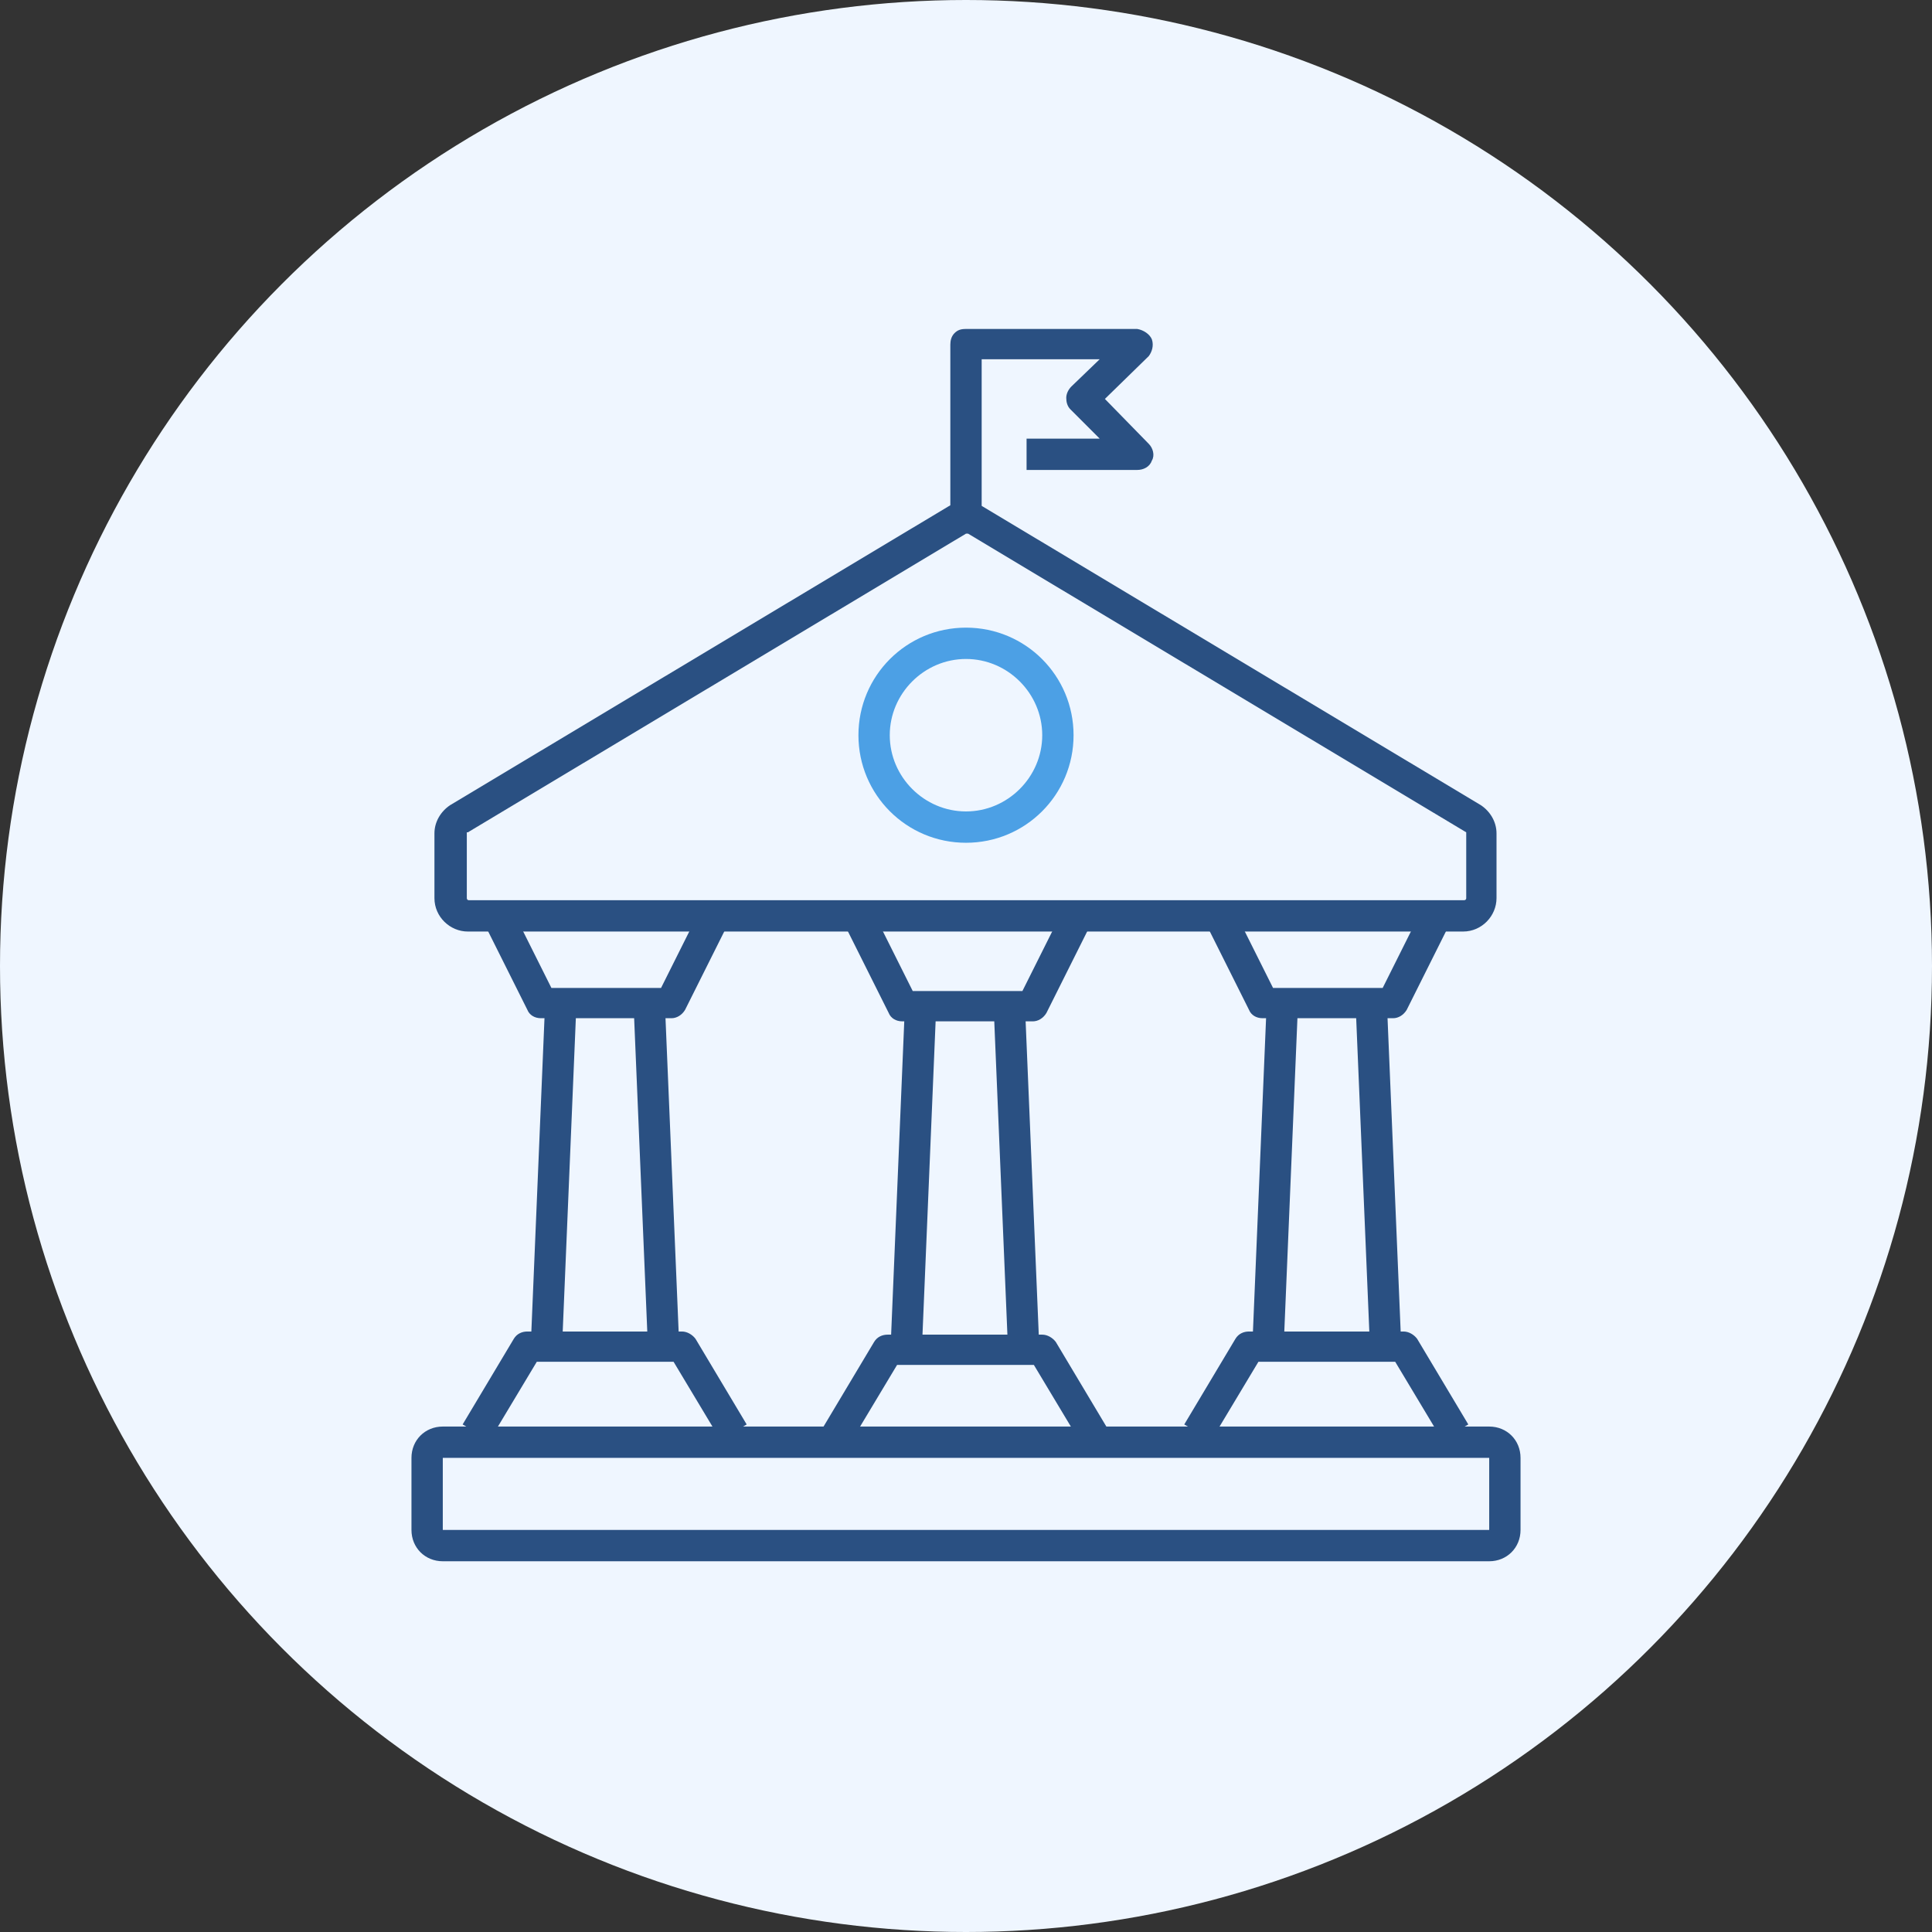
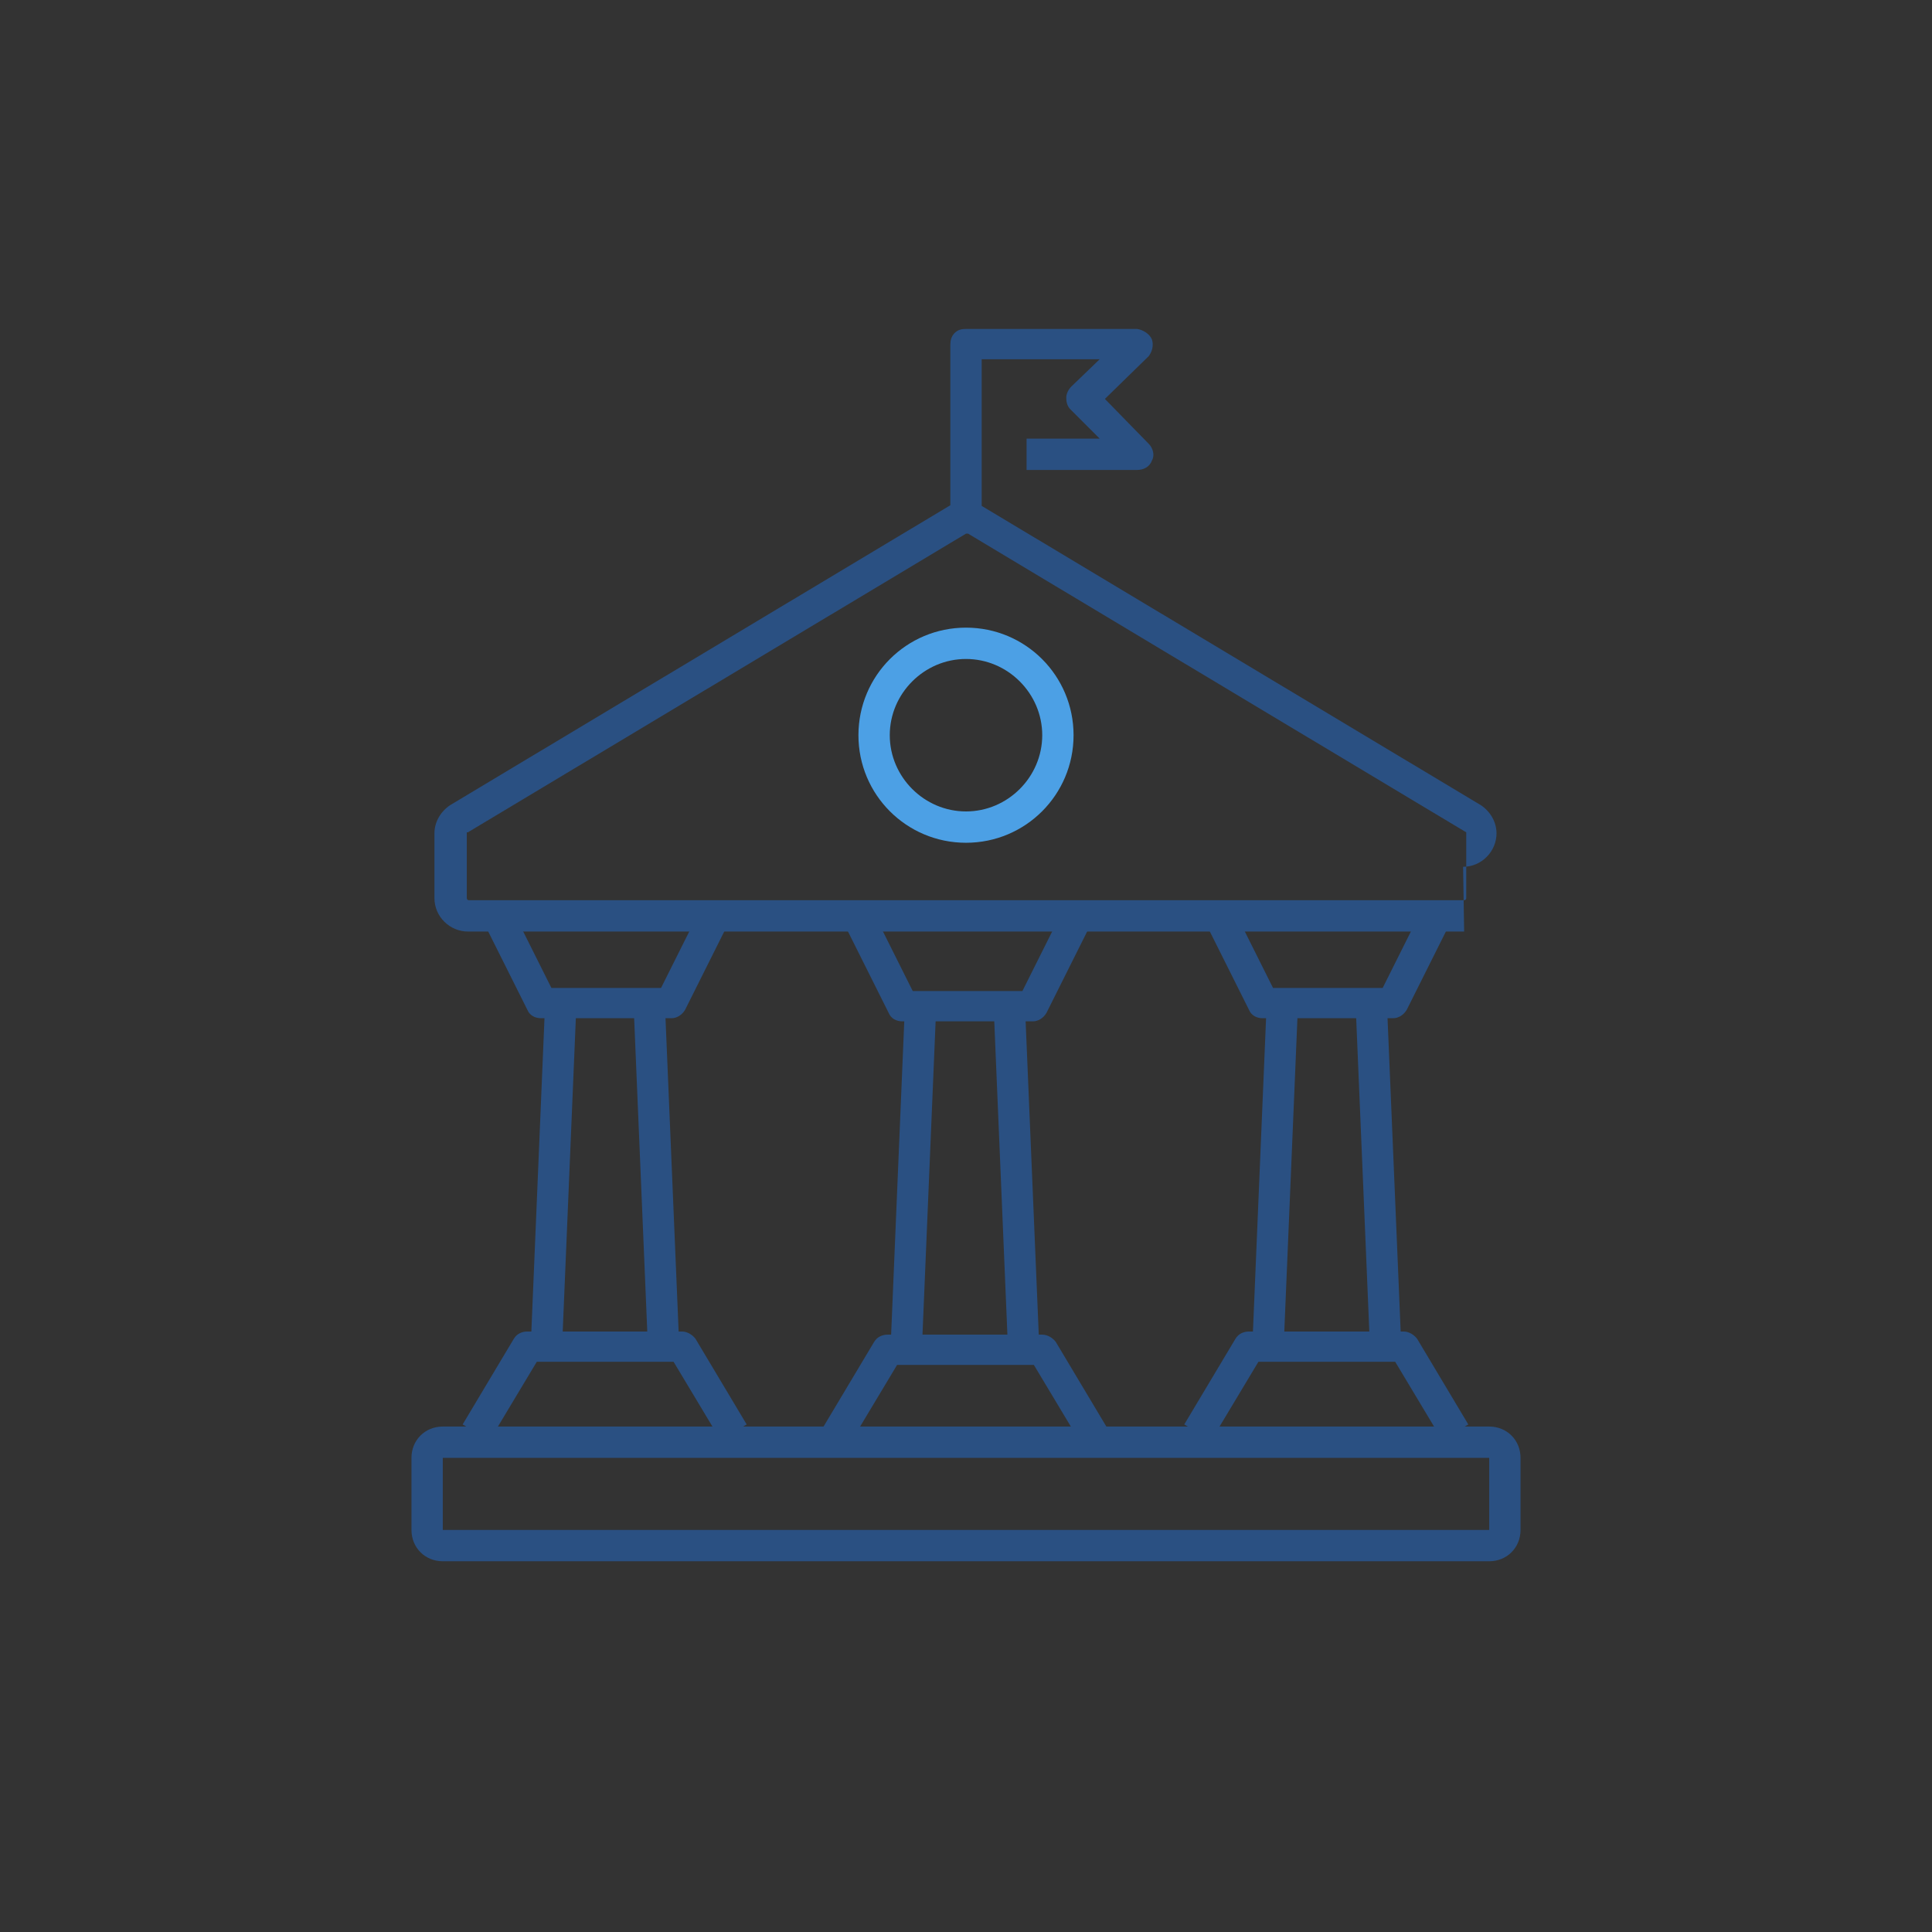
<svg xmlns="http://www.w3.org/2000/svg" id="_圖層_1" data-name="圖層_1" version="1.1" viewBox="0 0 185 185">
  <rect x="0" y="0" width="185" height="185" fill="#333333" stroke="none" />
  <defs>
    <style>
      .st0 {
        fill: #2a5082;
      }

      .st1 {
        fill: #eff6ff;
      }

      .st2 {
        fill: #4ca0e5;
      }
    </style>
  </defs>
-   <circle class="st1" cx="92.5" cy="92.5" r="92.5" />
  <g>
    <path class="st0" d="M64.1,97.5h-12.3c-.6,0-1.1-.3-1.3-.8l-4.1-8.2,2.7-1.3,3.7,7.4h10.5l3.7-7.4,2.7,1.3-4.1,8.2c-.3.5-.8.8-1.3.8Z" />
    <path class="st0" d="M69,137.9l-4.5-7.5h-13.1l-4.5,7.5-2.6-1.5,4.9-8.2c.3-.5.8-.7,1.3-.7h14.8c.5,0,1,.3,1.3.7l4.9,8.2-2.6,1.5Z" />
-     <path class="st0" d="M140.2,89.2H44.8c-1.7,0-3.2-1.4-3.2-3.2v-6.2c0-1.1.6-2.1,1.5-2.7h0l47.7-28.6c1-.6,2.3-.6,3.3,0l47.7,28.6c.9.6,1.5,1.6,1.5,2.7v6.2c0,1.7-1.4,3.2-3.2,3.2ZM44.7,79.7c0,0,0,0,0,.1v6.2c0,0,0,.2.2.2h95.3c0,0,.2,0,.2-.2v-6.2c0,0,0-.1,0-.1l-47.7-28.6c0,0-.1,0-.2,0l-47.7,28.6Z" />
+     <path class="st0" d="M140.2,89.2H44.8c-1.7,0-3.2-1.4-3.2-3.2v-6.2c0-1.1.6-2.1,1.5-2.7h0l47.7-28.6c1-.6,2.3-.6,3.3,0l47.7,28.6c.9.6,1.5,1.6,1.5,2.7c0,1.7-1.4,3.2-3.2,3.2ZM44.7,79.7c0,0,0,0,0,.1v6.2c0,0,0,.2.2.2h95.3c0,0,.2,0,.2-.2v-6.2c0,0,0-.1,0-.1l-47.7-28.6c0,0-.1,0-.2,0l-47.7,28.6Z" />
    <path class="st0" d="M142.6,149.5H42.4c-1.7,0-3-1.3-3-3v-6.9c0-1.7,1.3-3,3-3h100.2c1.7,0,3,1.3,3,3v6.9c0,1.7-1.3,3-3,3ZM142.6,139.6H42.4s0,6.9,0,6.9h100.2s0-6.9,0-6.9Z" />
    <rect class="st0" x="37.6" y="110.8" width="30.9" height="3" transform="translate(-61.4 160.5) rotate(-87.6)" />
    <rect class="st0" x="61.4" y="96.9" width="3" height="30.9" transform="translate(-4.7 2.8) rotate(-2.4)" />
    <path class="st0" d="M98.7,97.8h-12.3c-.6,0-1.1-.3-1.3-.8l-4.1-8.2,2.7-1.3,3.7,7.4h10.5l3.7-7.4,2.7,1.3-4.1,8.2c-.3.5-.8.8-1.3.8Z" />
    <path class="st0" d="M103.5,138.2l-4.5-7.5h-13.1l-4.5,7.5-2.6-1.5,4.9-8.2c.3-.5.8-.7,1.3-.7h14.8c.5,0,1,.3,1.3.7l4.9,8.2-2.6,1.5Z" />
    <rect class="st0" x="72.1" y="111.1" width="30.9" height="3" transform="translate(-28.7 195.4) rotate(-87.6)" />
    <rect class="st0" x="95.9" y="97.2" width="3" height="30.9" transform="translate(-4.7 4.2) rotate(-2.4)" />
    <path class="st0" d="M133.2,97.5h-12.3c-.6,0-1.1-.3-1.3-.8l-4.1-8.2,2.7-1.3,3.7,7.4h10.5l3.7-7.4,2.7,1.3-4.1,8.2c-.3.5-.8.8-1.3.8Z" />
    <path class="st0" d="M138.1,137.9l-4.5-7.5h-13.1l-4.5,7.5-2.6-1.5,4.9-8.2c.3-.5.8-.7,1.3-.7h14.8c.5,0,1,.3,1.3.7l4.9,8.2-2.6,1.5Z" />
    <rect class="st0" x="106.7" y="110.9" width="30.9" height="3" transform="translate(4.7 229.6) rotate(-87.6)" />
    <rect class="st0" x="130.5" y="96.9" width="3" height="30.9" transform="translate(-4.6 5.7) rotate(-2.4)" />
    <path class="st2" d="M92.5,80.7c-5.7,0-10.3-4.6-10.3-10.3s4.6-10.3,10.3-10.3,10.3,4.6,10.3,10.3-4.6,10.3-10.3,10.3ZM92.5,63.1c-4,0-7.3,3.3-7.3,7.3s3.3,7.3,7.3,7.3,7.3-3.3,7.3-7.3-3.3-7.3-7.3-7.3Z" />
    <path class="st0" d="M91,49.6v-16.6c0-.4.1-.8.4-1.1s.6-.4,1.1-.4h16.4c.6.1,1.2.5,1.4,1,.2.6,0,1.2-.3,1.6l-4.2,4.1,4.2,4.3c.4.4.6,1.1.3,1.6-.2.6-.8.9-1.4.9h-10.6v-3h7l-2.8-2.8c-.3-.3-.4-.7-.4-1.1s.2-.8.5-1.1l2.7-2.6h-11.3c0,0,0,15,0,15h-3Z" />
  </g>
</svg>